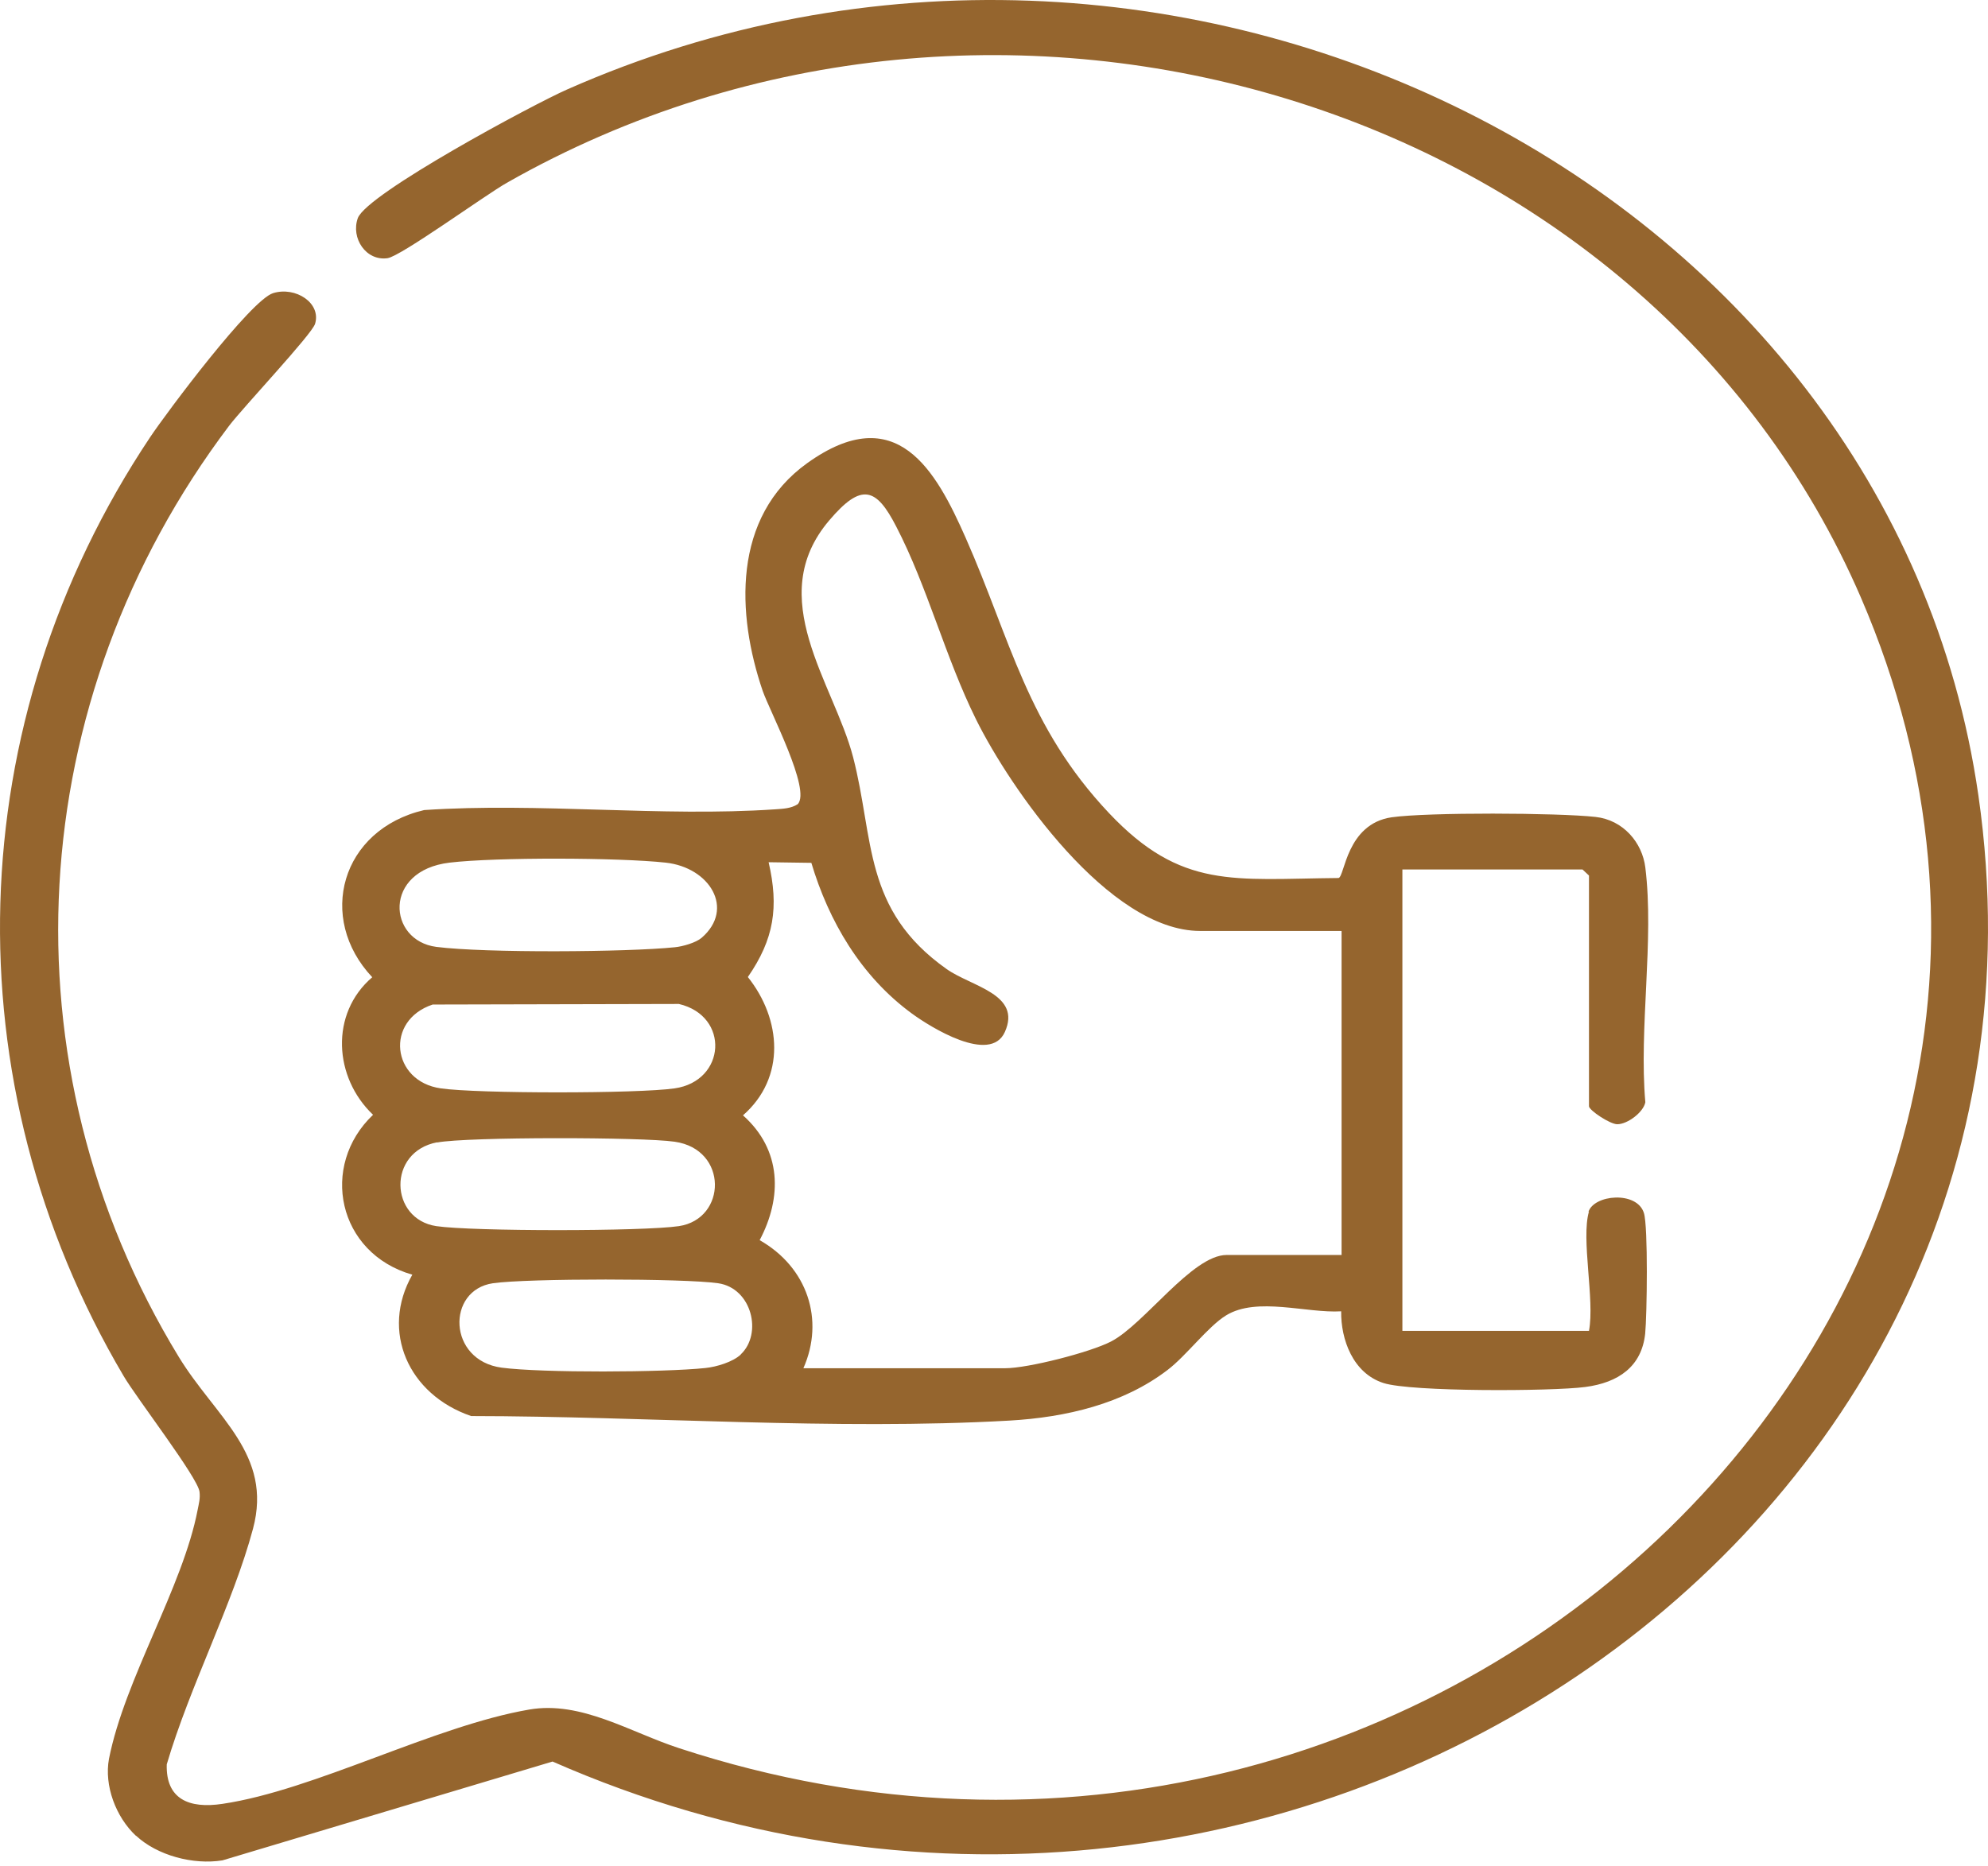
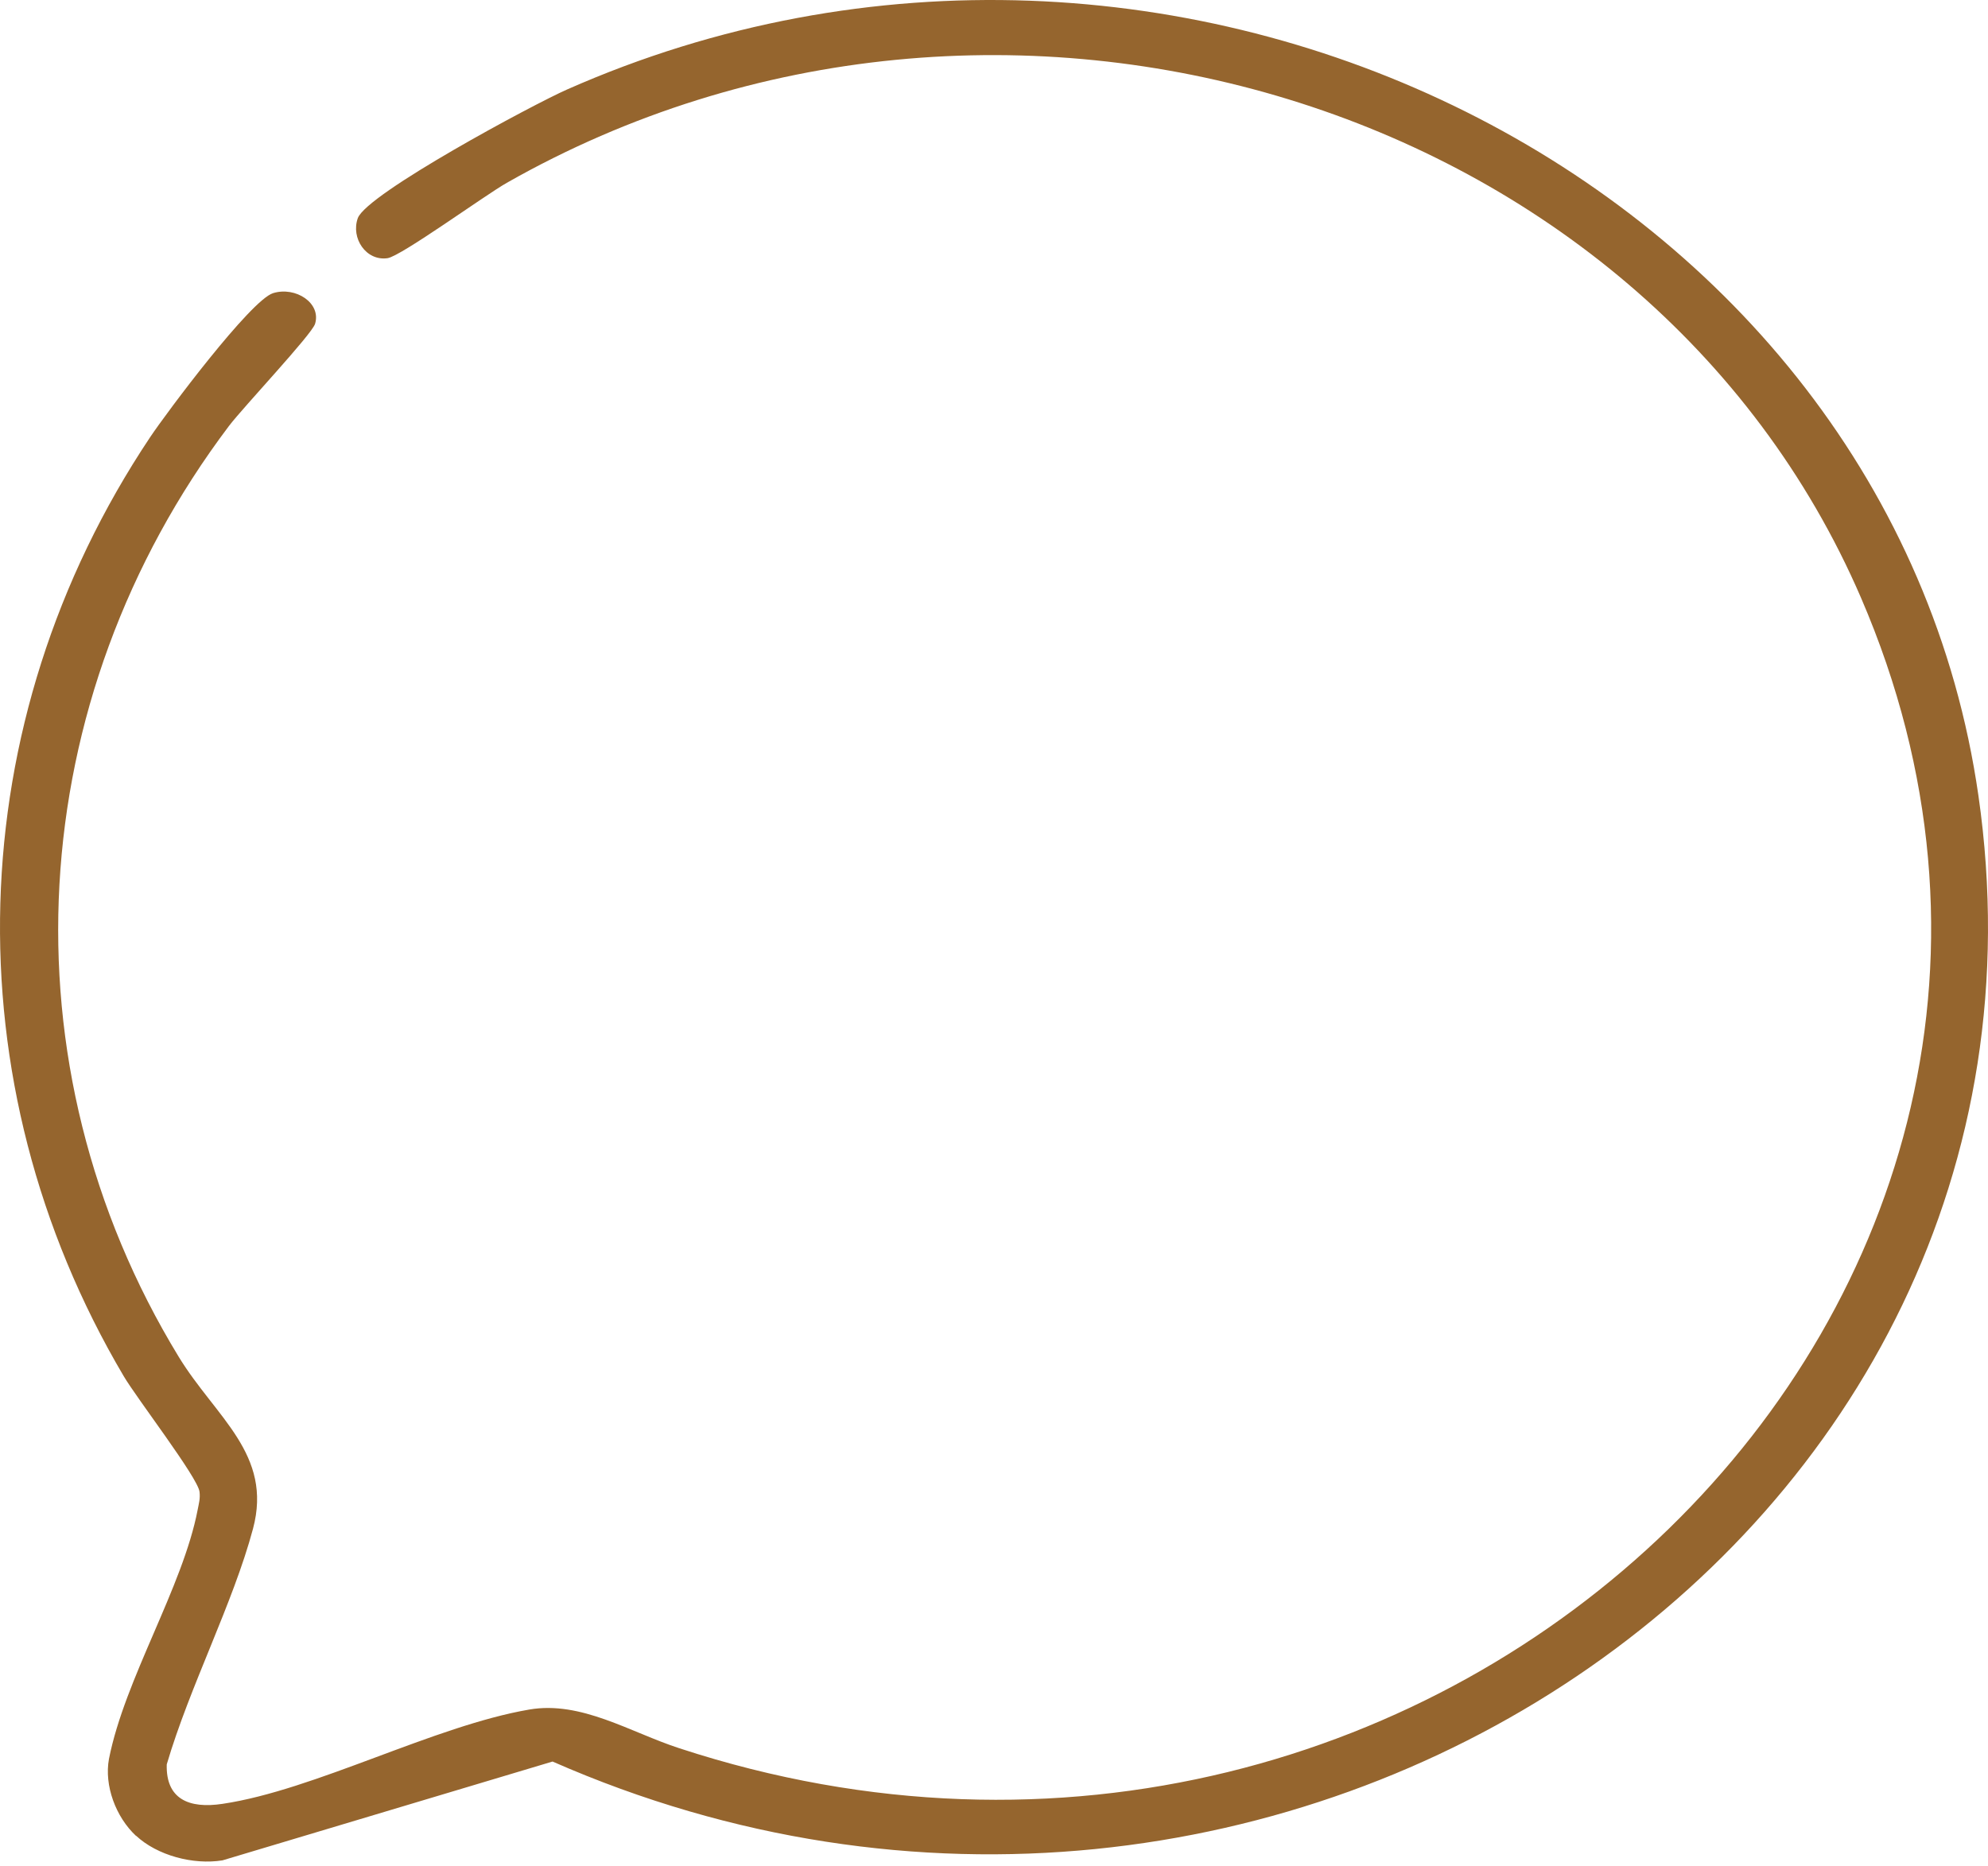
<svg xmlns="http://www.w3.org/2000/svg" width="49" height="46" viewBox="0 0 49 46" fill="none">
  <path d="M3.353 45.259C2.851 44.791 2.565 44.015 2.686 43.36C3.077 41.382 4.506 39.127 4.872 37.219C4.902 37.06 4.938 36.948 4.918 36.775C4.872 36.419 3.368 34.469 3.047 33.922C-1.236 26.668 -0.99 17.805 3.699 10.78C4.105 10.172 6.181 7.394 6.733 7.226C7.285 7.057 7.922 7.469 7.766 7.983C7.686 8.245 5.996 10.037 5.645 10.499C0.549 17.253 0.008 26.238 4.406 33.45C5.314 34.937 6.728 35.849 6.236 37.687C5.745 39.525 4.677 41.569 4.11 43.496C4.085 44.347 4.652 44.595 5.484 44.469C7.756 44.132 10.7 42.546 13.047 42.144C14.326 41.924 15.534 42.705 16.743 43.098C35.524 49.253 53.298 31.962 45.87 14.737C40.59 2.497 24.622 -2.39 12.49 4.508C11.954 4.812 9.882 6.318 9.551 6.365C9.02 6.44 8.644 5.869 8.819 5.378C9.04 4.775 13.147 2.572 13.975 2.207C28.849 -4.373 46.583 4.443 48.764 19.615C51.402 37.94 31.427 51.25 13.619 43.426L5.484 45.862C4.762 45.979 3.874 45.741 3.353 45.254V45.259Z" fill="#95652E" />
-   <path d="M39.15 29.881C39.281 29.446 40.349 29.352 40.519 29.904C40.625 30.241 40.595 32.43 40.55 32.879C40.464 33.683 39.898 34.086 39.07 34.193C38.242 34.301 34.782 34.315 34.1 34.095C33.343 33.852 33.047 33.014 33.057 32.327C32.209 32.379 30.986 31.962 30.224 32.425C29.777 32.697 29.241 33.421 28.779 33.772C27.686 34.609 26.277 34.941 24.878 35.021C20.59 35.264 15.911 34.913 11.613 34.909C10.063 34.38 9.371 32.813 10.163 31.424C8.318 30.896 7.871 28.74 9.195 27.482C8.228 26.565 8.127 24.989 9.175 24.091C7.801 22.632 8.403 20.452 10.454 19.97C13.273 19.779 16.302 20.143 19.1 19.952C19.296 19.938 19.496 19.933 19.662 19.825C19.998 19.475 18.975 17.538 18.799 17.033C18.157 15.153 18.037 12.749 19.898 11.416C22.099 9.84 23.067 11.594 23.804 13.264C24.913 15.775 25.314 17.903 27.335 20.045C29.12 21.935 30.409 21.668 32.992 21.645C33.147 21.612 33.182 20.312 34.301 20.148C35.193 20.022 38.393 20.036 39.326 20.139C40.008 20.214 40.479 20.77 40.554 21.387C40.775 23.179 40.394 25.34 40.554 27.173C40.509 27.416 40.118 27.715 39.862 27.715C39.682 27.715 39.165 27.369 39.165 27.271V21.584L39.005 21.434H34.566V32.809H39.165C39.311 32.042 38.965 30.536 39.165 29.867L39.15 29.881ZM33.057 22.95H29.582C27.325 22.95 24.892 19.423 24.055 17.73C23.298 16.201 22.861 14.466 22.089 12.978C21.598 12.024 21.236 11.889 20.439 12.829C18.814 14.737 20.549 16.837 21.026 18.661C21.552 20.686 21.262 22.426 23.333 23.89C23.95 24.325 25.188 24.507 24.767 25.442C24.406 26.242 22.927 25.316 22.48 24.989C21.212 24.063 20.424 22.697 19.998 21.271L18.945 21.256C19.2 22.36 19.08 23.151 18.433 24.086C19.261 25.124 19.376 26.565 18.313 27.496C19.271 28.347 19.281 29.521 18.724 30.573C19.902 31.242 20.329 32.538 19.802 33.73H24.777C25.339 33.73 26.873 33.337 27.385 33.071C28.202 32.65 29.386 30.938 30.233 30.938H33.067V22.954L33.057 22.95ZM17.295 23.118C18.122 22.402 17.49 21.383 16.407 21.266C15.259 21.14 12.22 21.13 11.081 21.266C9.431 21.462 9.556 23.188 10.755 23.343C11.954 23.497 15.459 23.473 16.633 23.352C16.828 23.333 17.154 23.24 17.295 23.118ZM10.665 24.764C9.481 25.157 9.652 26.659 10.865 26.831C11.768 26.962 15.725 26.962 16.628 26.831C17.896 26.649 17.992 25.045 16.733 24.75L10.665 24.764ZM10.775 28.16C9.541 28.394 9.602 30.054 10.755 30.227C11.638 30.358 15.85 30.358 16.733 30.227C17.917 30.049 17.952 28.333 16.628 28.146C15.83 28.029 11.517 28.024 10.775 28.165V28.16ZM18.258 33.389C18.799 32.879 18.533 31.756 17.701 31.635C16.868 31.513 12.992 31.513 12.149 31.635C11.001 31.803 11.031 33.538 12.365 33.716C13.353 33.847 16.367 33.833 17.385 33.725C17.661 33.697 18.062 33.576 18.258 33.393V33.389Z" fill="#95652E" />
</svg>